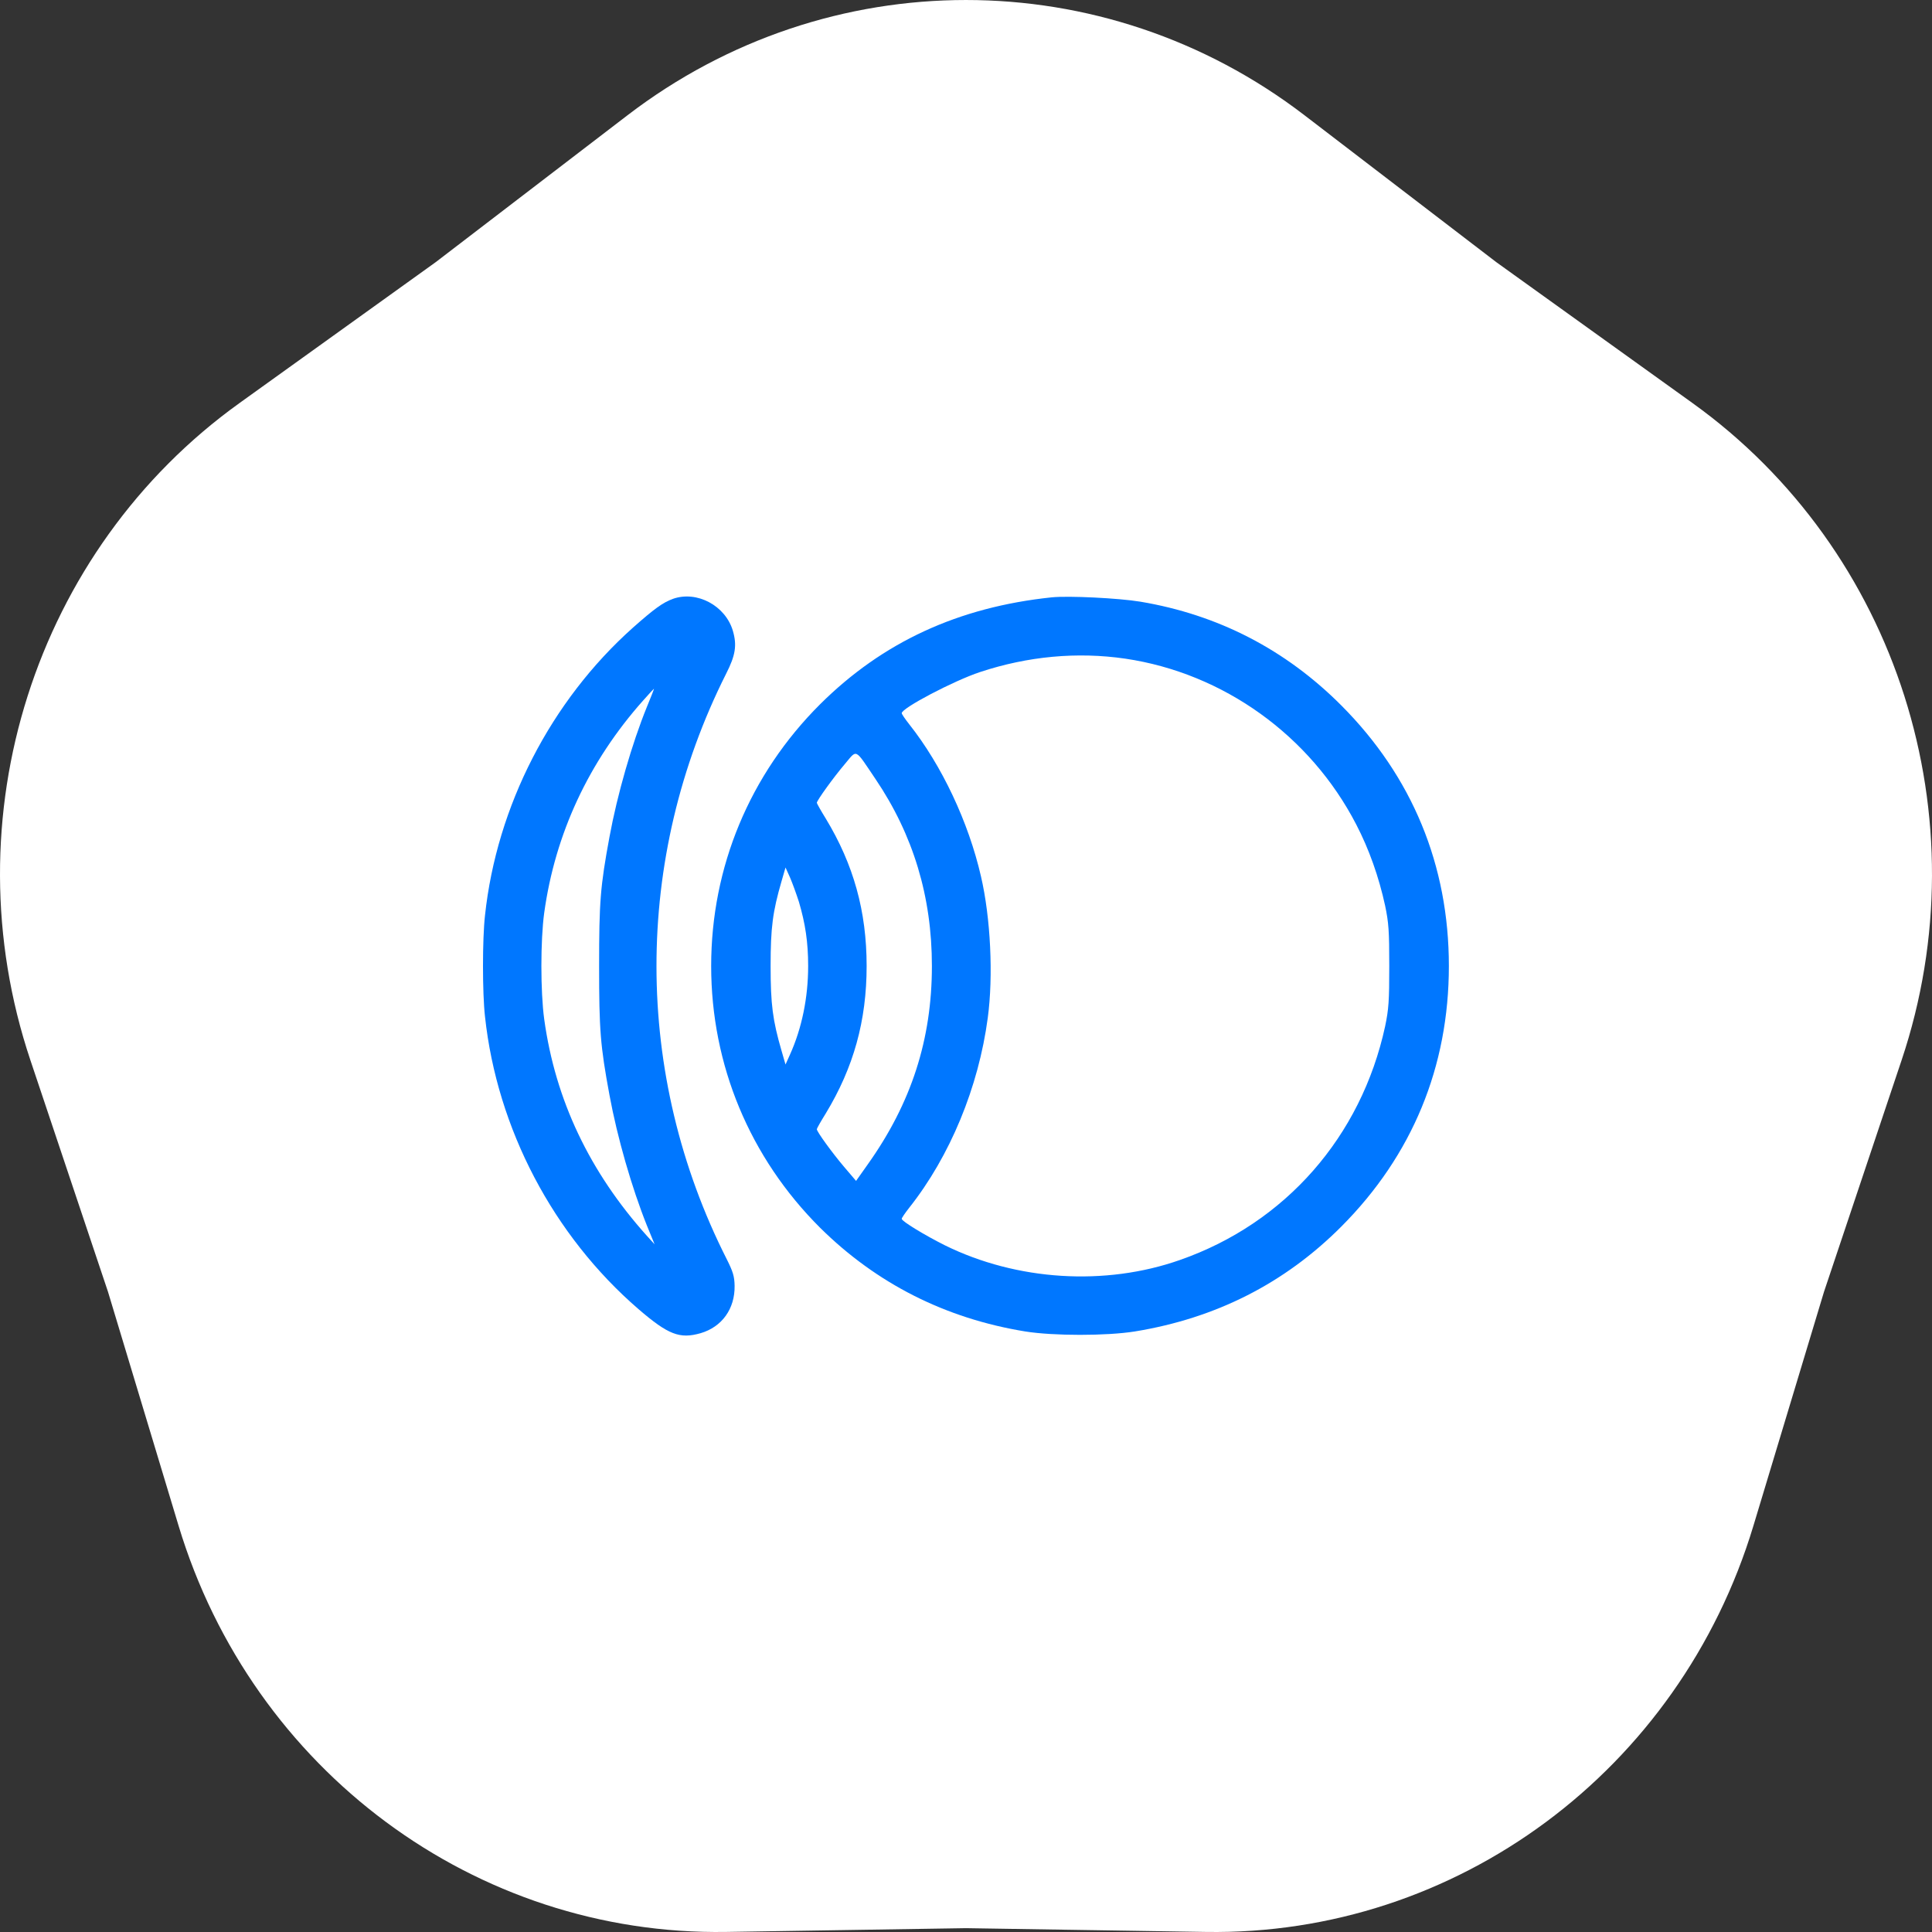
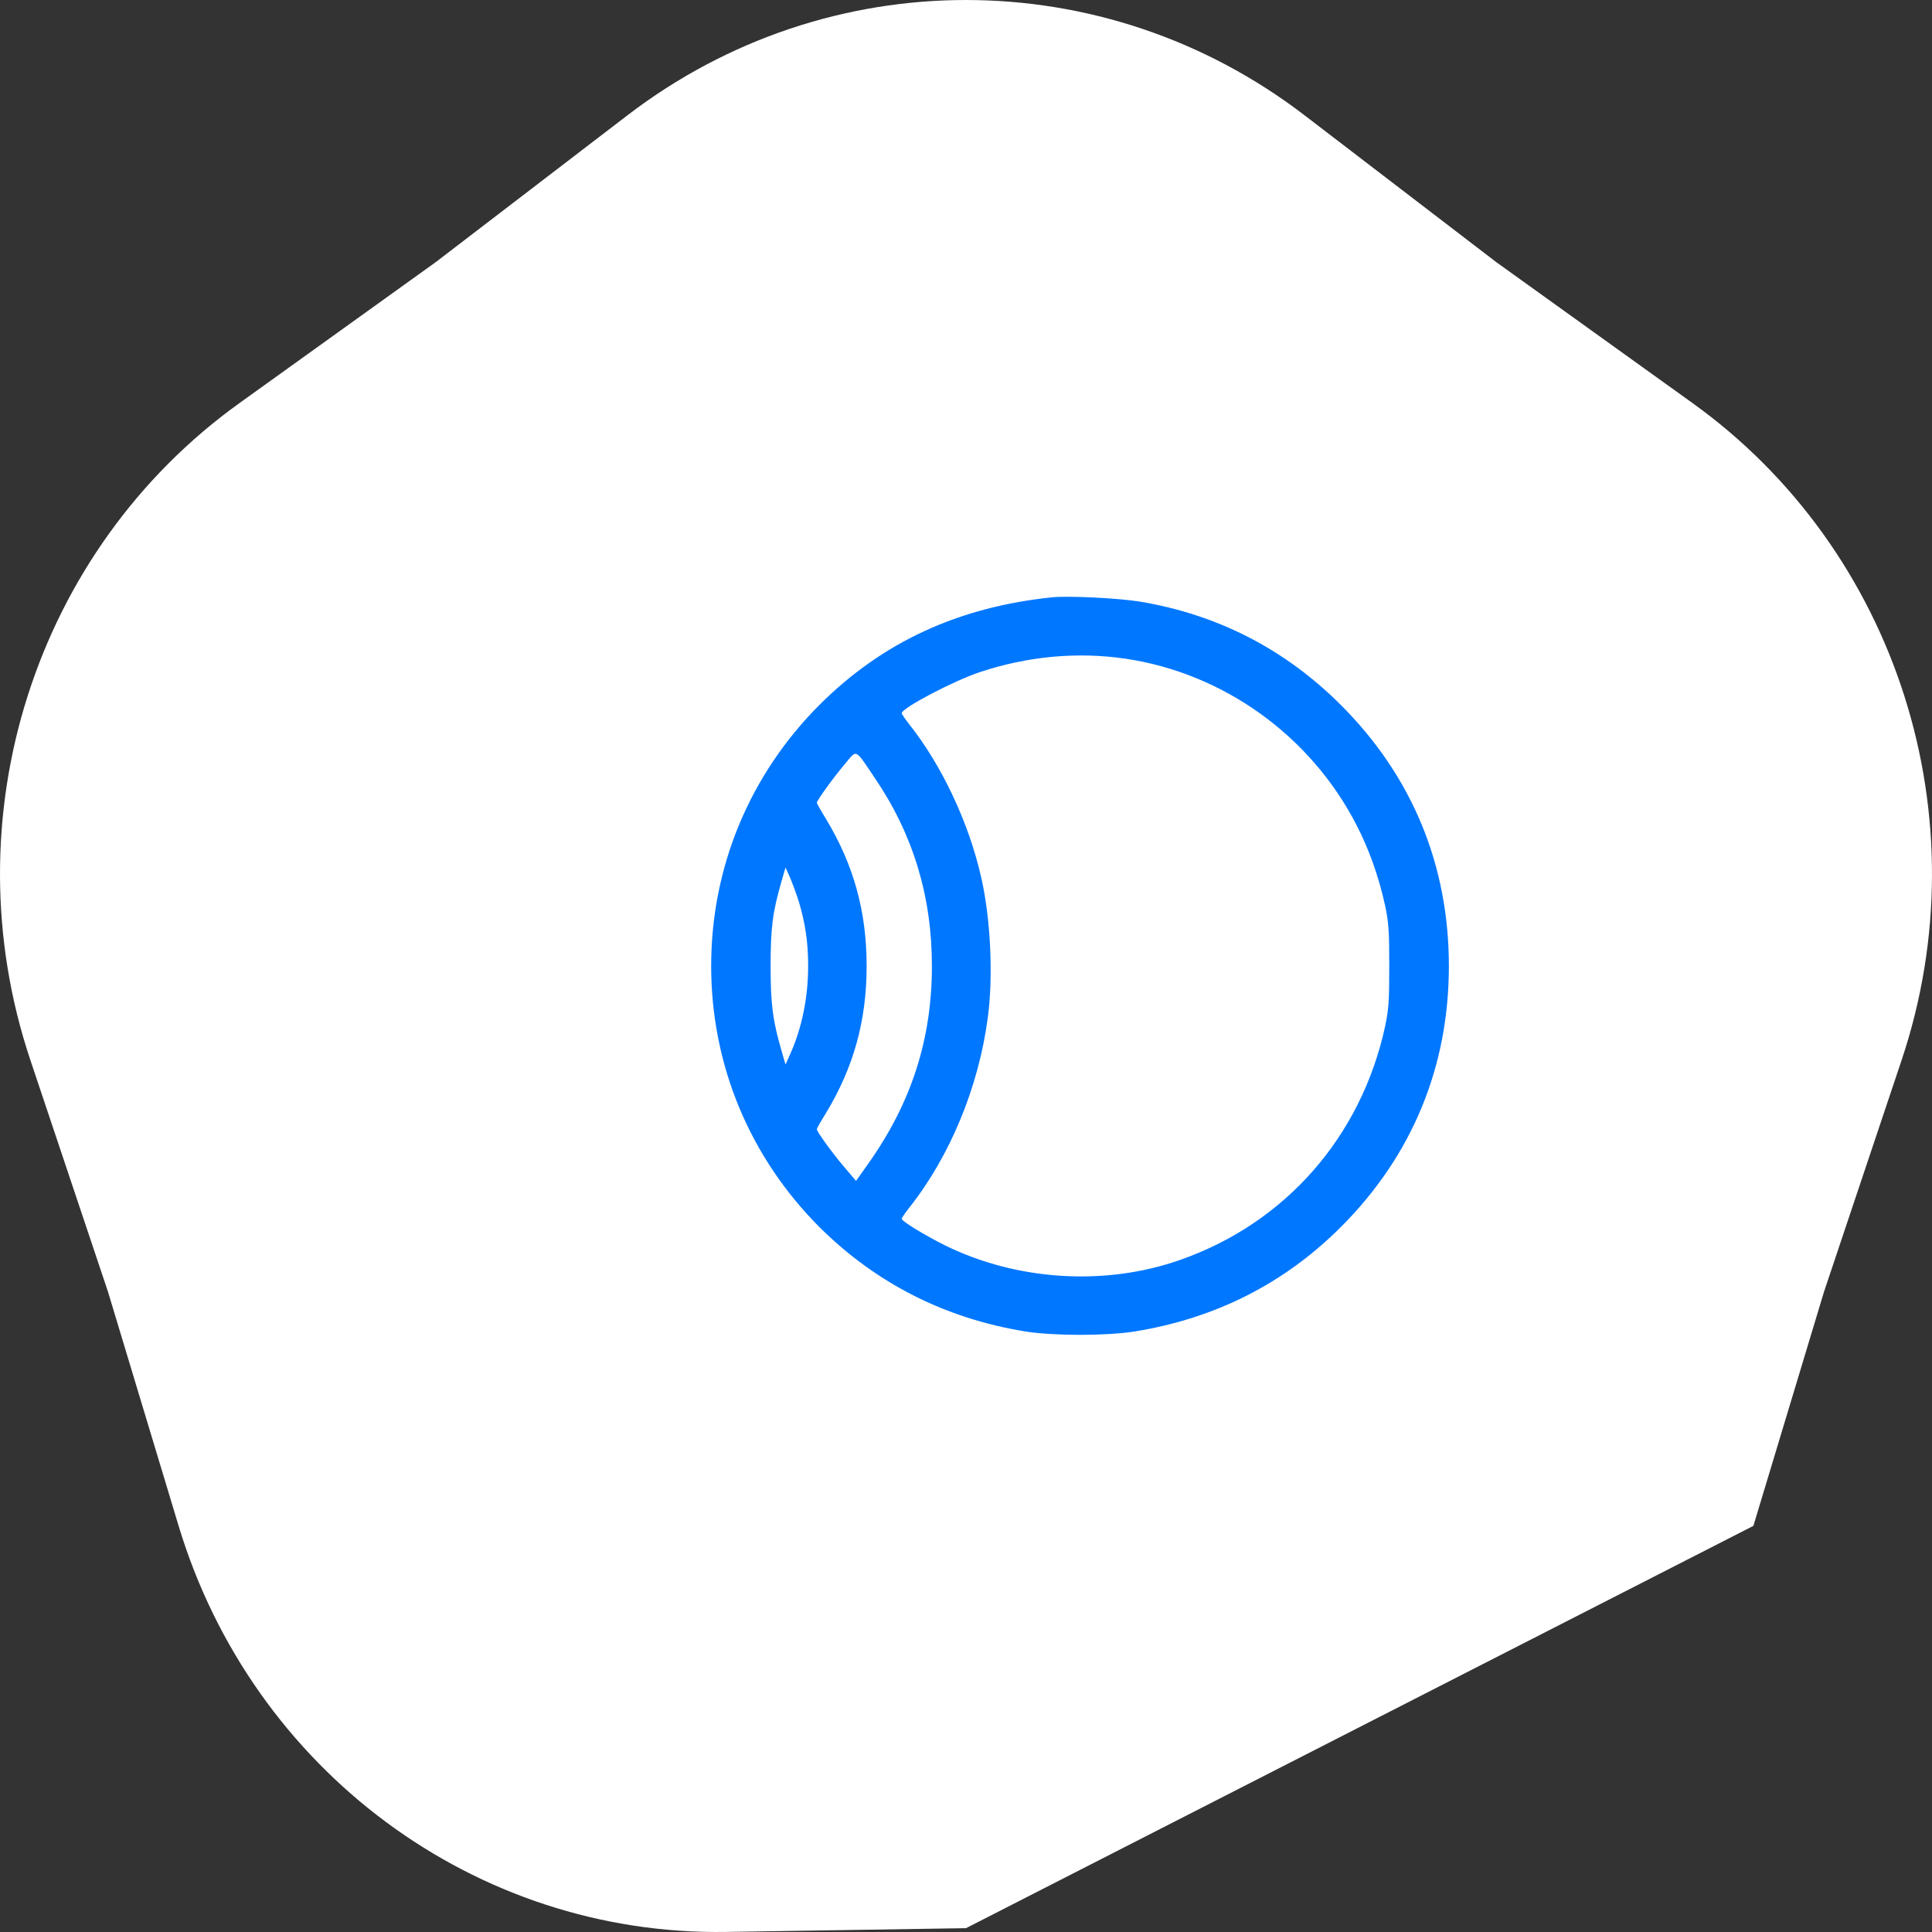
<svg xmlns="http://www.w3.org/2000/svg" width="60" height="60" viewBox="0 0 60 60" fill="none">
  <rect x="0" y="0" width="60" height="60" fill="#333333" stroke="none" />
-   <path d="M19.491 3.577C25.718 -1.192 34.282 -1.192 40.509 3.577L46.468 8.141L52.562 12.517C58.929 17.088 61.575 25.402 59.057 32.922L56.646 40.118L54.453 47.387C52.161 54.981 45.233 60.12 37.449 59.998L30 59.881L22.551 59.998C14.767 60.12 7.839 54.981 5.547 47.387L3.354 40.118L0.943 32.922C-1.575 25.402 1.071 17.088 7.438 12.517L13.532 8.141L19.491 3.577Z" fill="white" />
-   <path d="M20.898 18.598C20.581 18.715 20.323 18.902 19.655 19.494C17.106 21.768 15.425 25.037 15.062 28.43C14.979 29.162 14.979 30.838 15.062 31.57C15.437 35.051 17.183 38.373 19.831 40.658C20.751 41.449 21.108 41.59 21.759 41.403C22.421 41.209 22.825 40.647 22.814 39.932C22.808 39.639 22.767 39.498 22.567 39.1C19.667 33.369 19.661 26.672 22.55 20.924C22.843 20.35 22.89 20.039 22.761 19.594C22.532 18.809 21.642 18.334 20.898 18.598ZM20.089 21.955C19.626 23.092 19.169 24.68 18.929 25.986C18.642 27.533 18.606 28.014 18.606 30C18.606 31.986 18.642 32.467 18.929 34.014C19.169 35.32 19.62 36.885 20.089 38.057L20.329 38.643L20.089 38.379C18.308 36.393 17.247 34.16 16.901 31.652C16.784 30.797 16.784 29.203 16.901 28.348C17.241 25.893 18.284 23.654 19.972 21.756C20.153 21.551 20.306 21.387 20.311 21.387C20.317 21.387 20.218 21.645 20.089 21.955Z" fill="#0077FF" />
+   <path d="M19.491 3.577C25.718 -1.192 34.282 -1.192 40.509 3.577L46.468 8.141L52.562 12.517C58.929 17.088 61.575 25.402 59.057 32.922L56.646 40.118L54.453 47.387L30 59.881L22.551 59.998C14.767 60.12 7.839 54.981 5.547 47.387L3.354 40.118L0.943 32.922C-1.575 25.402 1.071 17.088 7.438 12.517L13.532 8.141L19.491 3.577Z" fill="white" />
  <path d="M32.662 18.551C29.762 18.855 27.412 19.939 25.467 21.873C23.287 24.047 22.086 26.924 22.086 30C22.086 33.076 23.287 35.953 25.467 38.127C27.219 39.861 29.357 40.945 31.842 41.35C32.721 41.49 34.361 41.49 35.24 41.35C37.76 40.94 39.898 39.855 41.656 38.092C43.859 35.883 44.996 33.129 44.996 30C44.996 26.871 43.859 24.117 41.656 21.908C39.928 20.174 37.83 19.09 35.416 18.686C34.742 18.574 33.178 18.498 32.662 18.551ZM34.947 20.455C37.994 20.906 40.69 22.84 42.119 25.605C42.518 26.373 42.822 27.234 43.016 28.125C43.127 28.658 43.145 28.91 43.145 30C43.145 31.09 43.127 31.342 43.016 31.875C42.272 35.303 39.916 37.986 36.647 39.129C34.32 39.949 31.578 39.773 29.352 38.678C28.73 38.367 28.004 37.928 28.004 37.852C28.004 37.822 28.109 37.67 28.238 37.506C29.504 35.906 30.389 33.768 30.676 31.611C30.852 30.305 30.764 28.5 30.465 27.217C30.078 25.529 29.246 23.766 28.238 22.494C28.109 22.33 28.004 22.178 28.004 22.148C28.004 21.99 29.621 21.141 30.436 20.871C31.924 20.379 33.453 20.238 34.947 20.455ZM27.189 24.193C28.361 25.928 28.941 27.844 28.941 30C28.941 32.279 28.303 34.254 26.955 36.152L26.586 36.674L26.211 36.234C25.848 35.807 25.367 35.145 25.367 35.068C25.367 35.045 25.49 34.828 25.643 34.582C26.51 33.152 26.914 31.699 26.914 30C26.914 28.301 26.51 26.848 25.643 25.418C25.49 25.172 25.367 24.949 25.367 24.932C25.367 24.861 25.895 24.129 26.24 23.725C26.627 23.268 26.533 23.221 27.189 24.193ZM24.811 28.008C25.01 28.682 25.098 29.262 25.098 30C25.098 30.979 24.904 31.928 24.535 32.748L24.395 33.059L24.271 32.631C23.996 31.682 23.932 31.195 23.932 30C23.932 28.805 23.996 28.318 24.271 27.369L24.395 26.941L24.535 27.252C24.611 27.428 24.734 27.768 24.811 28.008Z" fill="#0077FF" />
</svg>